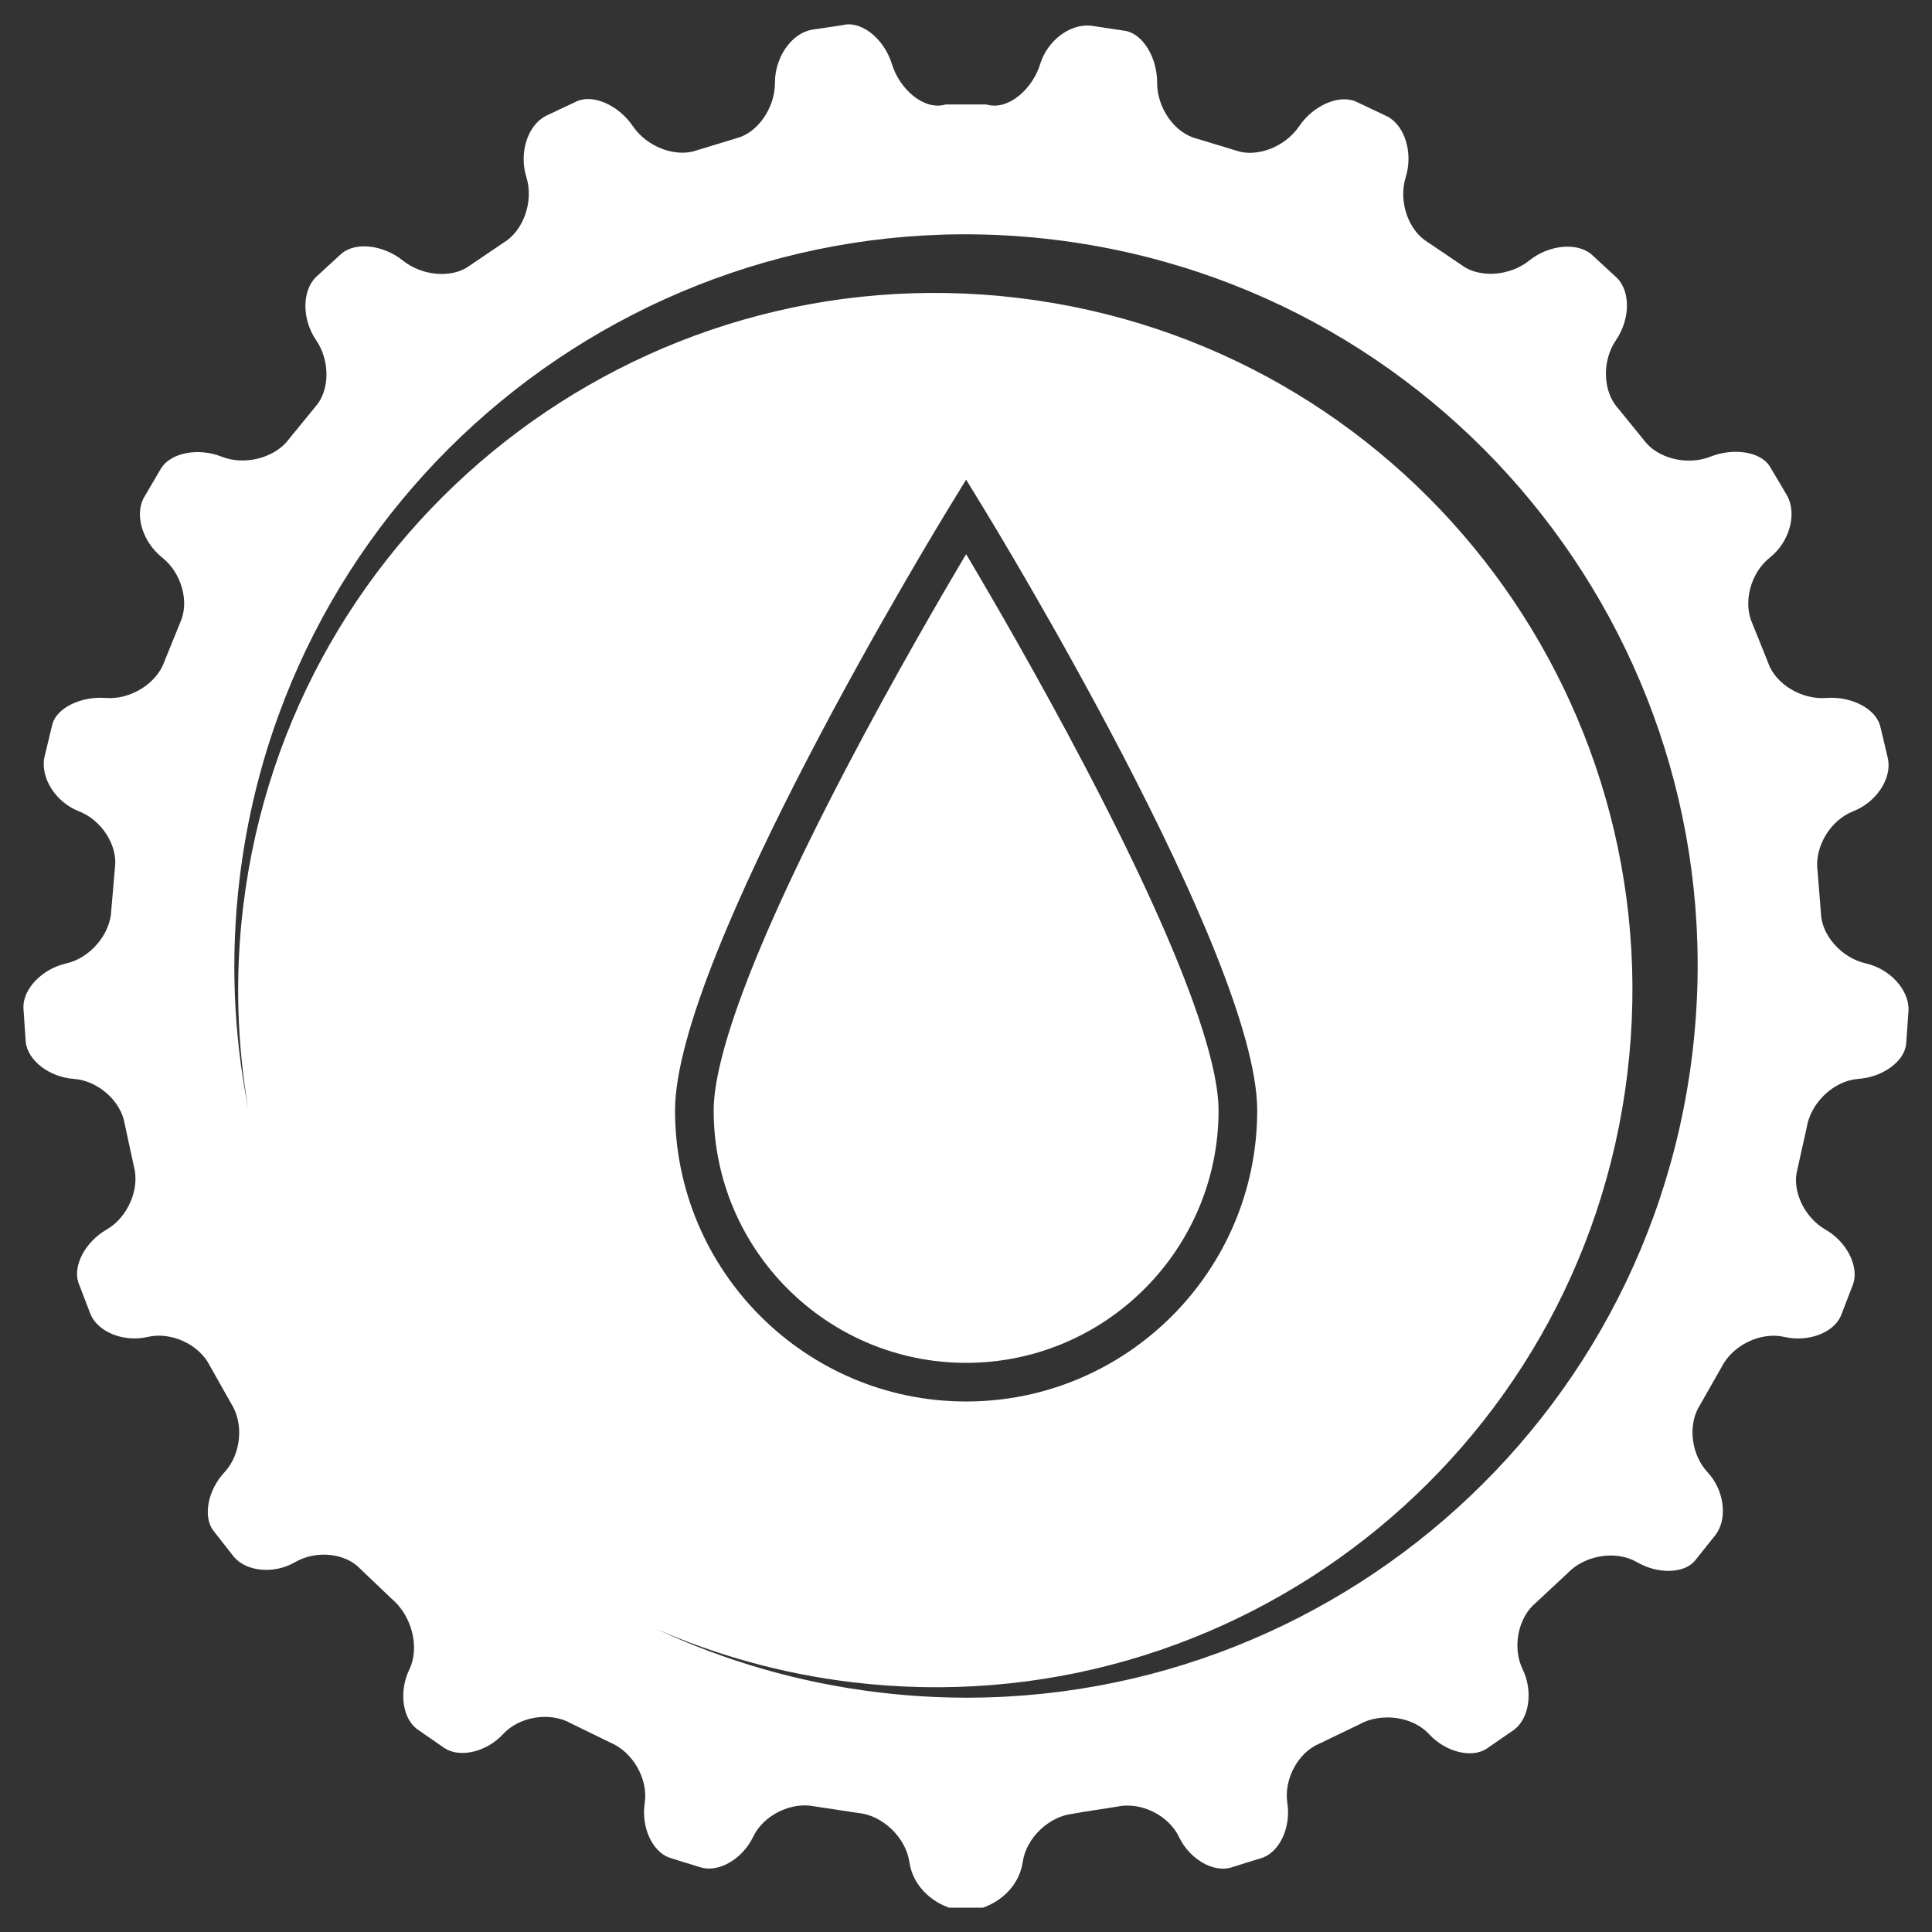
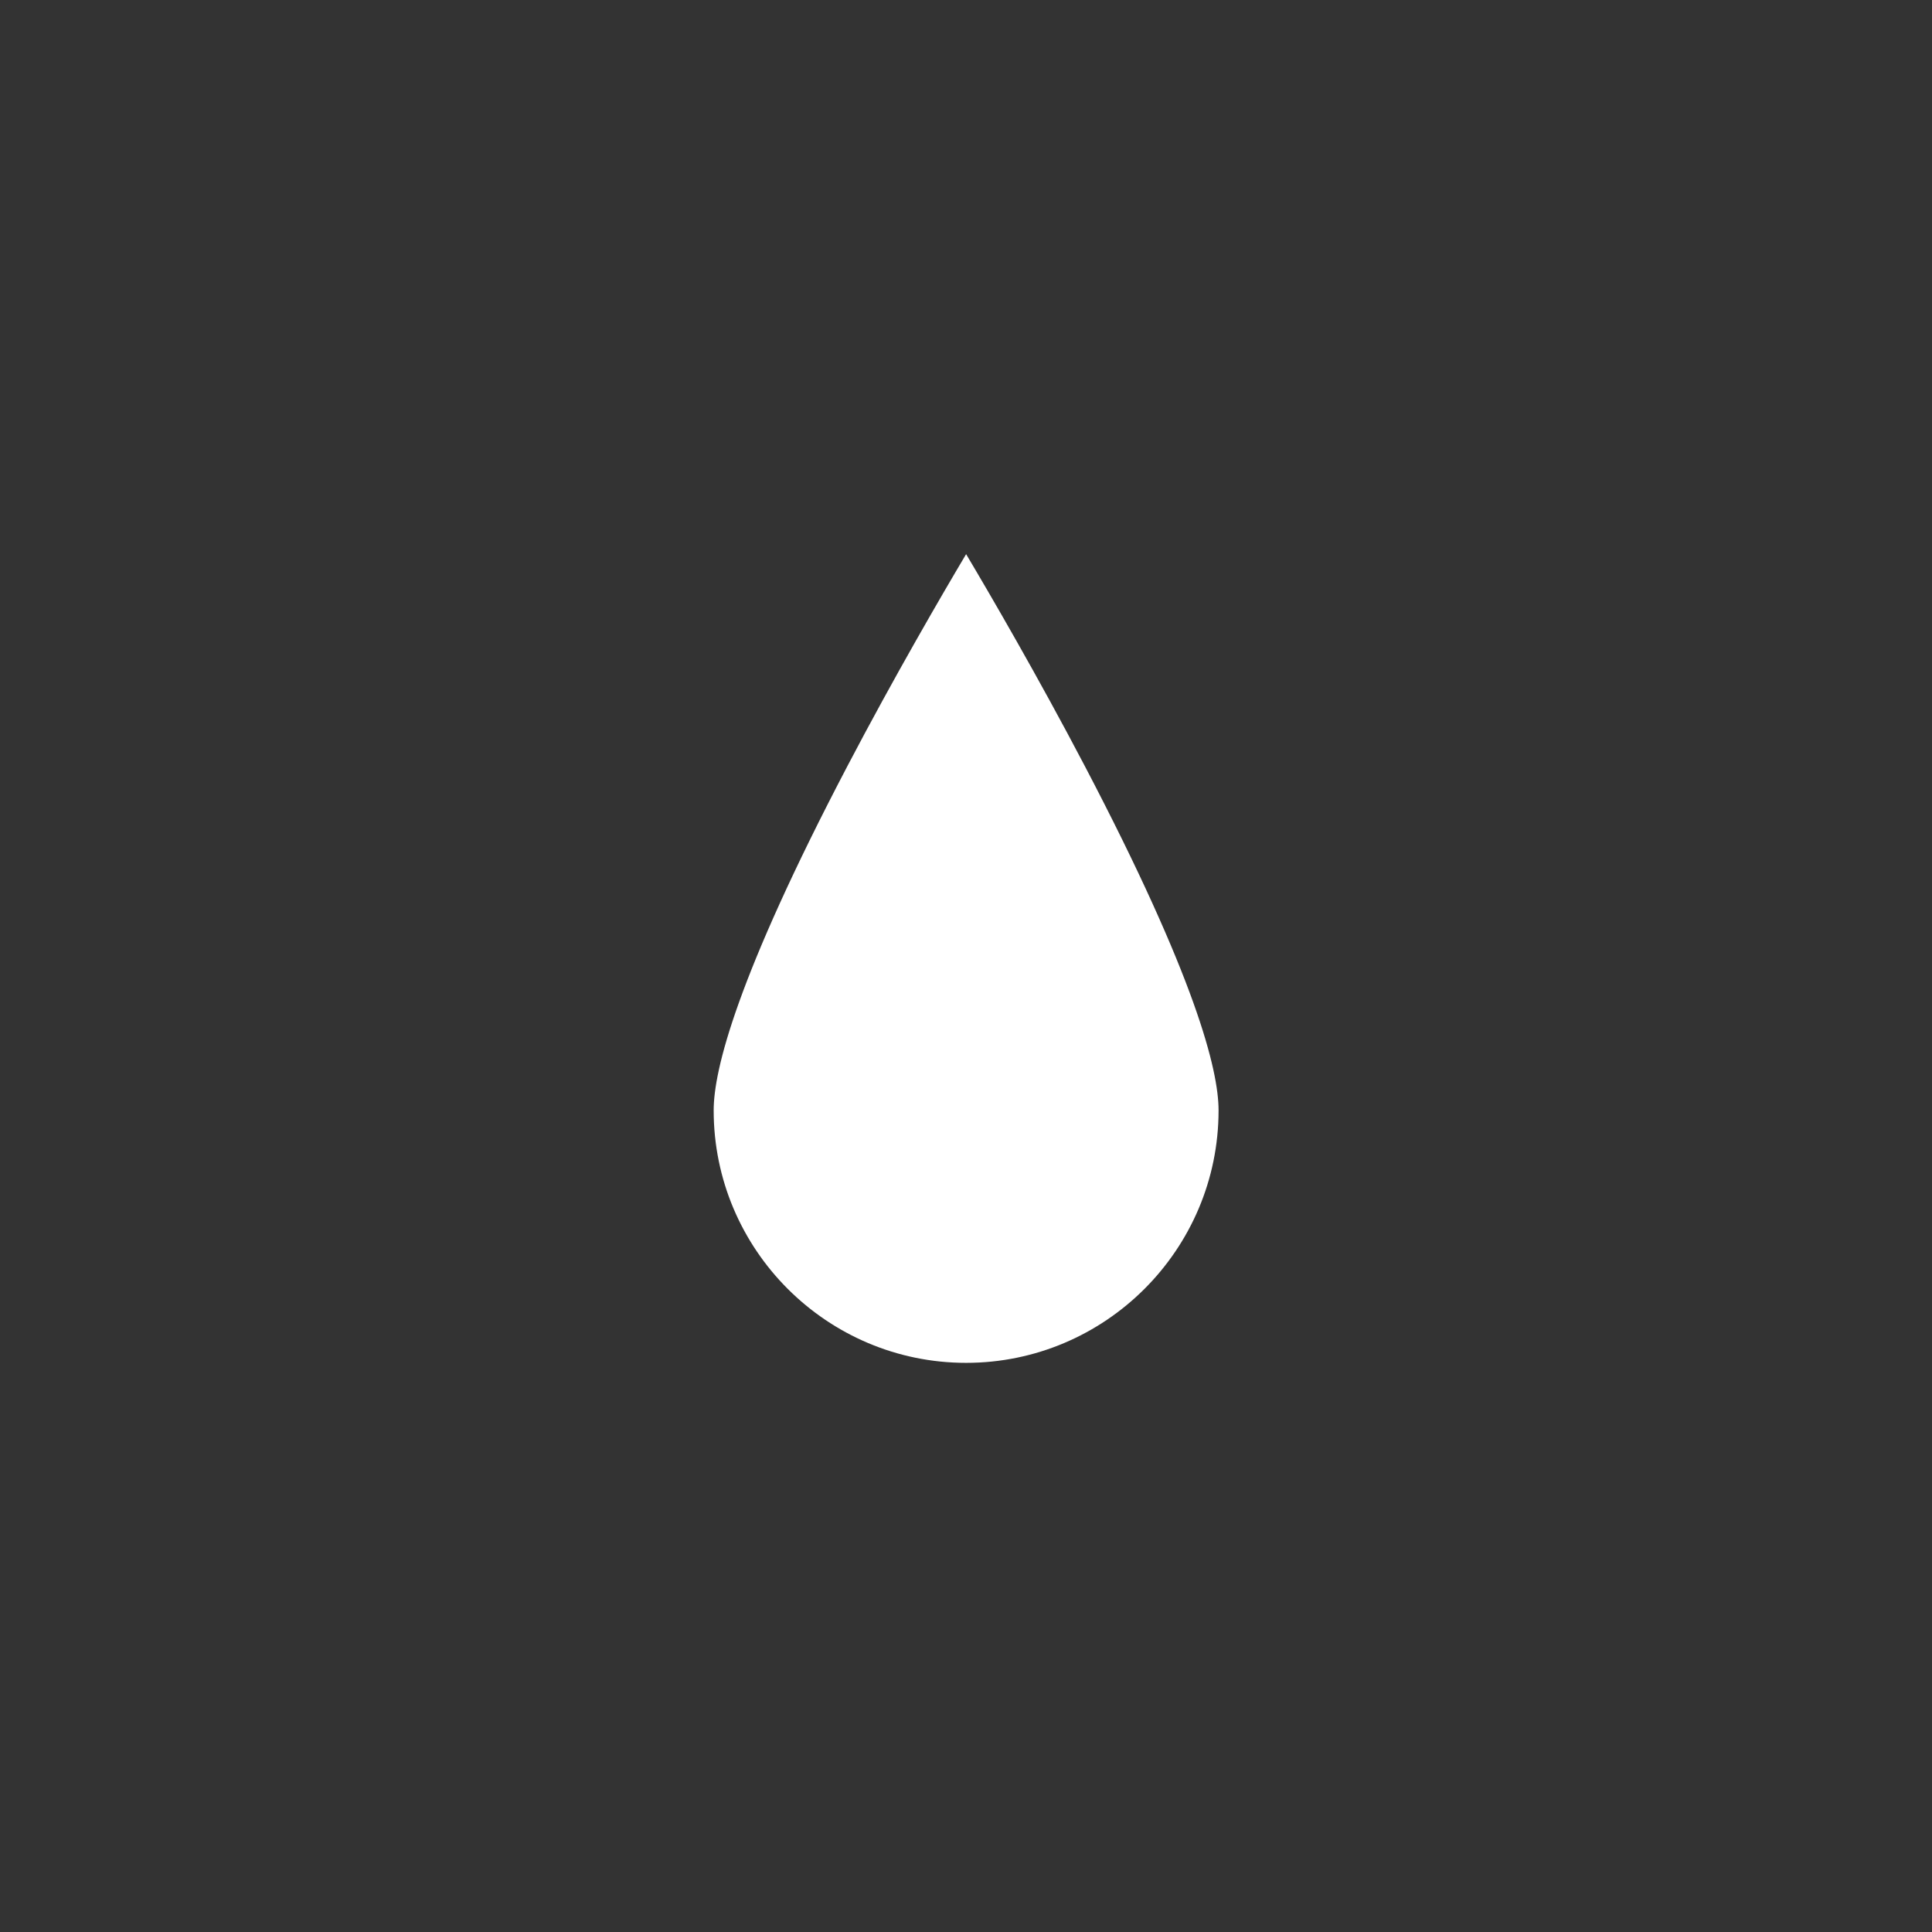
<svg xmlns="http://www.w3.org/2000/svg" version="1.1" id="Ebene_1" x="0px" y="0px" width="300px" height="300px" viewBox="0 0 300 300" enable-background="new 0 0 300 300" xml:space="preserve">
  <rect x="0" y="0" width="300" height="300" fill="#333333" stroke="none" />
  <g>
-     <path fill="none" d="M195.219,172.424c0-23.878-40.901-90.925-42.642-93.767l-2.558-4.177l-2.559,4.177   c-1.742,2.842-42.641,69.889-42.641,93.767c0,24.923,20.276,45.199,45.199,45.199C174.94,217.623,195.218,197.347,195.219,172.424z    M110.819,172.424c0-6.307,3.598-20.691,20.742-53.42c7.311-13.954,14.692-26.62,18.457-32.955   c3.766,6.335,11.147,19,18.458,32.955c17.143,32.729,20.742,47.113,20.742,53.42c0,21.615-17.586,39.199-39.2,39.199   C128.403,211.623,110.819,194.039,110.819,172.424z" />
-     <path fill="#FFFFFF" d="M289.726,149.598c-3.734-0.839-6.871-4.346-6.973-7.791c0,0,0,0-0.244-3.092   c-0.279-3.448-0.279-3.448-0.279-3.448c-0.52-3.727,1.973-7.911,5.537-9.296c3.566-1.386,5.996-5.035,5.404-8.106   c0,0,0,0-0.648-2.748c-0.586-2.45-0.586-2.45-0.586-2.45c-0.746-2.658-4.5-4.586-8.342-4.286c-3.842,0.3-7.91-2.162-9.041-5.472   c0,0,0,0-1.176-2.932c-1.24-3.075-1.24-3.075-1.24-3.075c-1.543-3.287-0.334-7.933,2.686-10.325c3.021-2.392,4.238-6.7,2.705-9.571   c0,0,0,0-1.502-2.538c-1.24-2.088-1.24-2.088-1.24-2.088c-1.442-2.239-5.582-2.899-9.196-1.468   c-3.613,1.432-8.261,0.272-10.328-2.576c0,0,0,0-2.021-2.48c-2.014-2.484-2.014-2.484-2.014-2.484   c-2.363-2.607-2.496-7.358-0.299-10.559c2.197-3.199,2.273-7.539,0.17-9.643c0,0,0,0-1.99-1.833   c-1.981-1.831-1.981-1.831-1.981-1.831c-2.271-1.925-6.619-1.498-9.666,0.949c-3.05,2.446-7.775,2.762-10.505,0.702   c0,0,0,0-2.579-1.743c-2.671-1.804-2.671-1.804-2.671-1.804c-3.049-1.829-4.592-6.379-3.426-10.112   c1.164-3.732-0.119-7.968-2.852-9.413c0,0,0,0-2.545-1.206c-2.352-1.116-2.352-1.116-2.352-1.116   c-2.646-1.128-6.607,0.602-8.804,3.844c-2.196,3.242-6.641,4.928-9.881,3.747c0,0,0,0-3.012-0.917   c-3.017-0.917-3.017-0.917-3.017-0.917c-3.391-0.836-6.151-4.729-6.141-8.652c0.014-3.924-2.191-7.557-4.9-8.074   c0,0,0,0-2.502-0.375c-2.873-0.43-2.873-0.43-2.873-0.43c-3.199-0.34-6.752,2.243-7.896,5.994c-1.144,3.75-4.892,7.243-8.328,6.243   c0,0,0,0-3.172,0c-3.171,0-3.171,0-3.171,0c-3.438,1-7.187-2.493-8.329-6.243c-1.143-3.751-4.357-6.479-7.142-6.188   c0,0,0,0.052-2.499,0.407c-2.881,0.407-2.881,0.433-2.881,0.433c-3.122,0.59-5.665,4.295-5.652,8.219   c0.013,3.923-2.706,7.811-6.042,8.632c0,0,0,0.003-2.966,0.901c-3.063,0.933-3.063,0.935-3.063,0.935   c-3.292,1.199-7.782-0.472-9.979-3.714c-2.195-3.244-6.097-4.999-8.67-3.902c0,0,0,0-2.293,1.082   c-2.609,1.232-2.609,1.232-2.609,1.232c-2.802,1.48-4.142,5.746-2.977,9.479c1.164,3.733-0.425,8.312-3.532,10.175   c0,0,0,0-2.722,1.844c-2.524,1.71-2.524,1.71-2.524,1.71c-2.673,2.021-7.354,1.673-10.403-0.773   c-3.048-2.447-7.335-2.93-9.527-1.075c0,0,0,0-1.918,1.764c-2.061,1.892-2.061,1.892-2.061,1.892   c-2.178,2.177-2.161,6.577,0.037,9.776c2.198,3.2,2.14,7.864-0.128,10.363c0,0,0,0-1.941,2.375   c-2.104,2.576-2.104,2.576-2.104,2.576c-2.155,2.964-6.874,4.217-10.487,2.786c-3.613-1.433-7.835-0.638-9.382,1.765   c0,0,0,0-1.317,2.244c-1.409,2.394-1.409,2.394-1.409,2.394c-1.439,2.702-0.145,6.87,2.875,9.264   c3.021,2.394,4.271,6.944,2.779,10.113c0,0,0,0-1.199,2.964c-1.235,3.037-1.235,3.037-1.235,3.037   c-1.17,3.429-5.273,5.988-9.117,5.688c-3.844-0.3-7.571,1.525-8.283,4.057c0,0,0,0-0.56,2.333   c-0.688,2.859-0.688,2.859-0.688,2.859c-0.617,3.202,1.795,6.956,5.36,8.342c3.566,1.386,6.084,5.348,5.596,8.804   c0,0,0,0-0.273,3.196c-0.287,3.333-0.287,3.333-0.287,3.333c-0.11,3.723-3.258,7.456-6.994,8.295   c-3.736,0.839-6.729,3.939-6.651,6.886c0,0,0,0,0.176,2.653c0.18,2.651,0.18,2.651,0.18,2.651c0.311,2.885,3.667,5.47,7.458,5.74   s7.359,3.447,7.93,7.06c0,0,0,0,0.694,3.224c0.708,3.271,0.708,3.271,0.708,3.271c0.974,3.522-0.931,7.953-4.232,9.844   s-5.269,5.604-4.374,8.247c0,0,0,0,0.906,2.356c0.984,2.575,0.984,2.575,0.984,2.575c1.197,2.772,5.186,4.347,8.862,3.491   c3.677-0.852,8.028,1.177,9.67,4.505c0,0,0,0,1.655,2.933c1.653,2.929,1.653,2.929,1.653,2.929c1.995,3.1,1.524,7.89-1.046,10.642   c-2.571,2.754-3.37,6.809-1.776,9.012c0,0,0,0,1.523,1.945c1.716,2.191,1.716,2.191,1.716,2.191   c1.992,2.33,6.271,2.695,9.509,0.811c3.238-1.881,7.772-1.428,10.076,1.012c0,0,0,0,2.207,2.106   c2.706,2.575,2.706,2.575,2.706,2.575c3.15,2.654,4.386,7.584,2.747,10.959c-1.639,3.377-1.108,7.545,1.181,9.27   c0,0,0,0,2.14,1.482c2.162,1.498,2.162,1.498,2.162,1.498c2.445,1.547,6.522,0.559,9.061-2.193s7.277-3.508,10.53-1.68   c0,0,0,0,3.06,1.494c3.086,1.506,3.086,1.506,3.086,1.506c3.5,1.465,5.896,5.691,5.324,9.393c-0.572,3.703,1.154,7.516,3.836,8.473   c0,0,0,0,2.479,0.771c2.498,0.771,2.498,0.771,2.498,0.771c2.796,0.748,6.403-1.4,8.015-4.775c1.612-3.377,5.924-5.502,9.581-4.729   c0,0,0,0,3.388,0.512c3.389,0.516,3.389,0.516,3.389,0.516c3.799,0.352,7.355,3.865,7.9,7.564c0.545,3.697,3.328,6.135,6.184,7.135   c0,0,0,0,2.623,0c2.623,0,2.623,0,2.623,0c2.856-1,5.641-3.438,6.187-7.135c0.543-3.699,4.098-7.113,7.895-7.465   c0,0,0-0.051,3.391-0.565c3.391-0.513,3.391-0.536,3.391-0.536c3.658-0.773,7.97,1.339,9.58,4.717   c1.611,3.375,5.207,5.521,7.99,4.775c0,0,0-0.003,2.492-0.782c2.488-0.769,2.488-0.769,2.488-0.769   c2.695-0.959,4.43-4.774,3.857-8.479c-0.572-3.701,1.659-7.857,4.961-9.23c0,0,0,0,2.912-1.402c3.25-1.566,3.25-1.566,3.25-1.566   c3.444-1.938,8.344-1.266,10.879,1.486c2.539,2.752,6.541,3.783,8.896,2.293c0,0,0,0,2.082-1.438   c2.226-1.533,2.226-1.533,2.226-1.533c2.372-1.783,2.975-6.002,1.334-9.379c-1.638-3.375-0.738-8.01,2-10.297c0,0,0,0,2.37-2.211   c2.593-2.418,2.593-2.418,2.593-2.418c2.69-2.832,7.539-3.605,10.774-1.725c3.237,1.885,7.281,1.799,8.985-0.188   c0,0,0,0,1.484-1.861c1.793-2.246,1.793-2.246,1.793-2.246c1.859-2.562,1.281-6.912-1.289-9.664   c-2.572-2.75-3.106-7.438-1.188-10.418c0,0,0,0,1.596-2.805c1.732-3.04,1.732-3.04,1.732-3.04c1.709-3.462,6.113-5.599,9.789-4.748   c3.678,0.853,7.625-0.623,8.775-3.278c0,0,0,0,0.95-2.465c0.951-2.461,0.951-2.461,0.951-2.461c0.938-2.766-1-6.574-4.302-8.465   c-3.299-1.891-5.262-6.096-4.354-9.344c0,0,0,0,0.668-3.012c0.773-3.467,0.773-3.467,0.773-3.467   c0.618-3.895,4.229-7.304,8.018-7.574c3.791-0.272,7.132-2.697,7.425-5.388c0,0,0,0,0.176-2.47   c0.199-2.828,0.199-2.828,0.199-2.828C296.446,153.701,293.46,150.437,289.726,149.598z M262.776,163.661   c-7.541,62.283-64.155,106.664-126.44,99.119c-12.264-1.486-23.829-4.883-34.443-9.84c9.421,4.115,19.583,6.963,30.315,8.26   c59.344,7.189,113.292-35.092,120.481-94.439c7.189-59.348-35.093-113.291-94.449-120.481   C98.895,39.091,44.957,81.377,37.767,140.721c-1.298,10.724-0.959,21.267,0.775,31.388c-2.274-11.486-2.806-23.515-1.324-35.771   c7.549-62.284,64.16-106.66,126.444-99.119C225.946,44.769,270.33,101.379,262.776,163.661z M104.819,172.424   c0-23.878,40.899-90.925,42.641-93.767l2.559-4.177l2.558,4.177c1.74,2.842,42.642,69.889,42.642,93.767   c-0.001,24.923-20.278,45.199-45.201,45.199C125.095,217.623,104.819,197.347,104.819,172.424z" />
    <path fill="#FFFFFF" d="M189.218,172.424c0-6.307-3.6-20.691-20.742-53.42c-7.311-13.955-14.691-26.62-18.458-32.955   c-3.765,6.335-11.146,19.001-18.457,32.955c-17.144,32.729-20.742,47.113-20.742,53.42c0,21.615,17.584,39.199,39.199,39.199   C171.632,211.623,189.218,194.039,189.218,172.424z" />
  </g>
</svg>